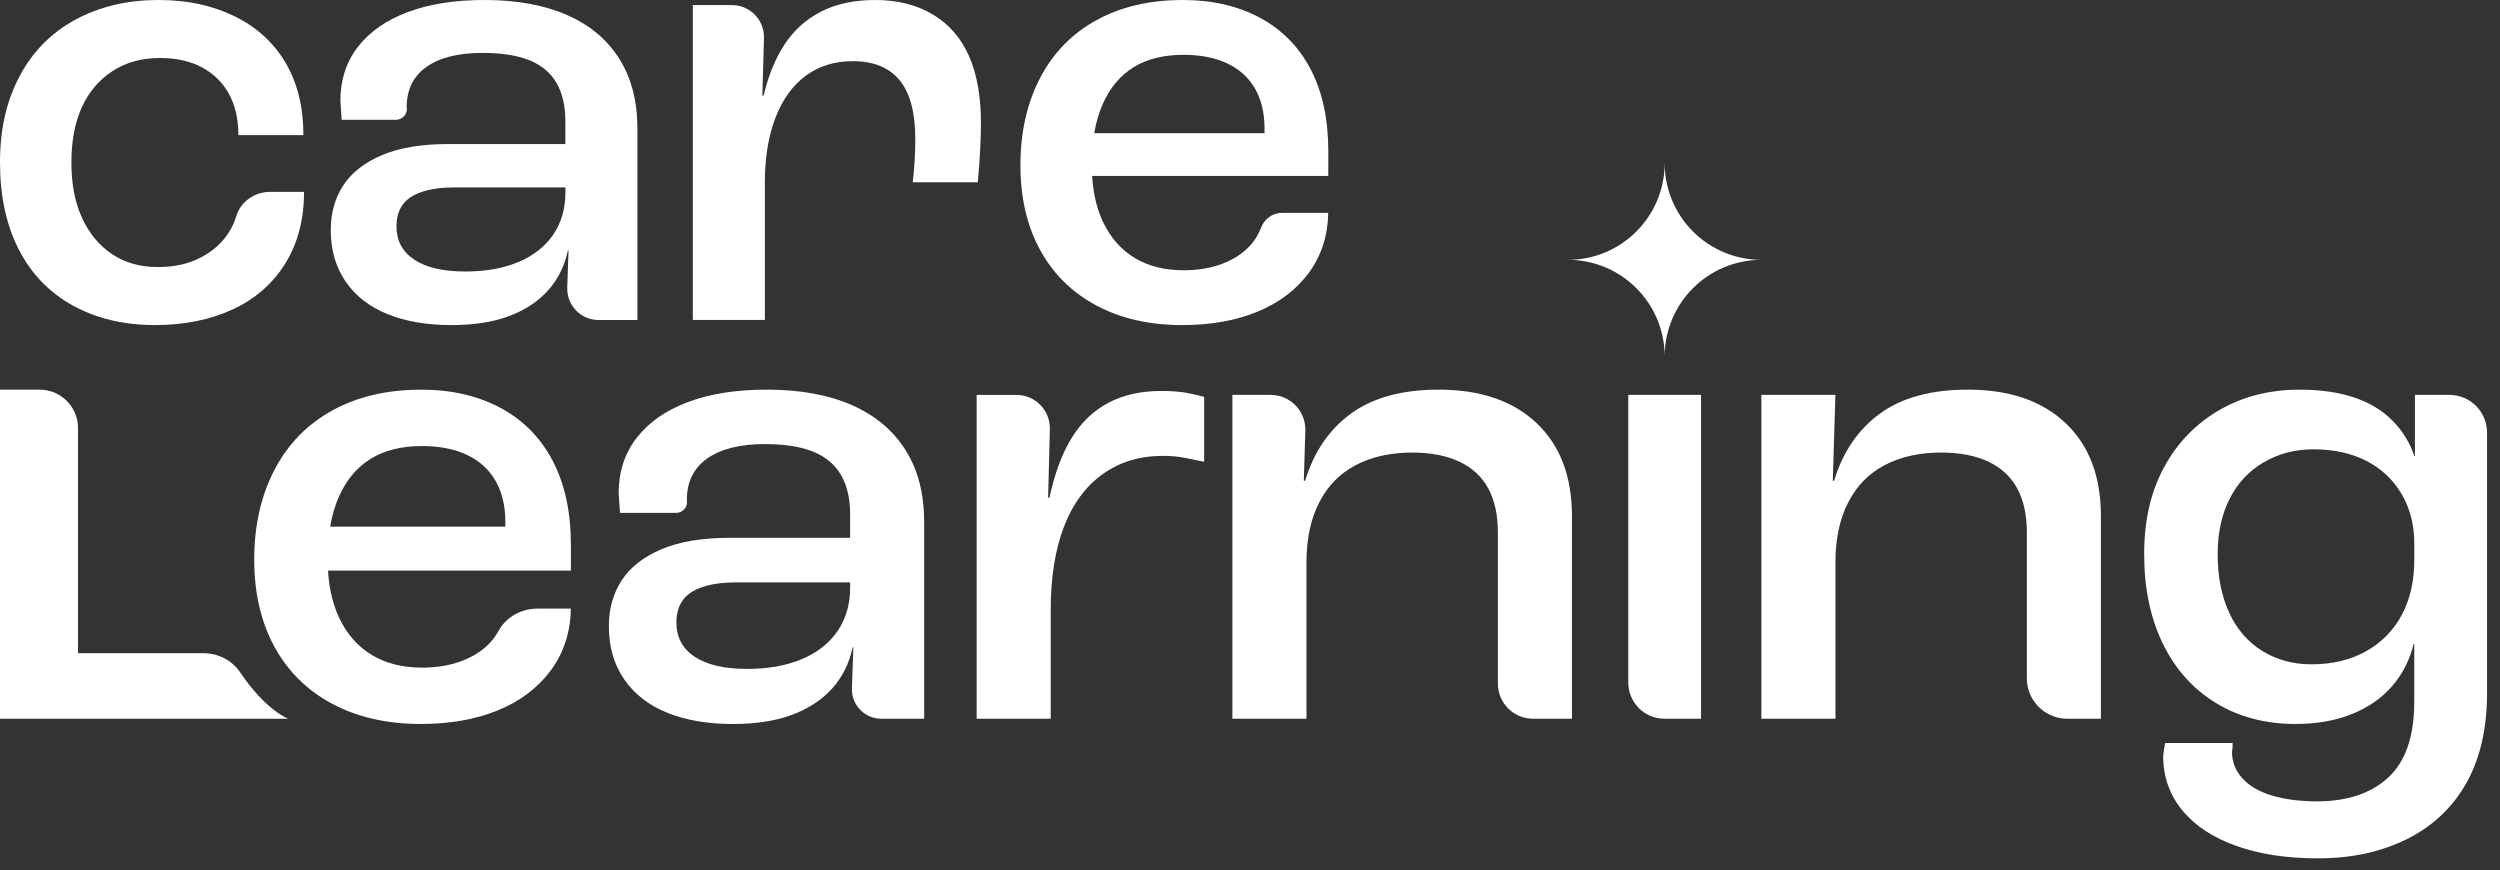
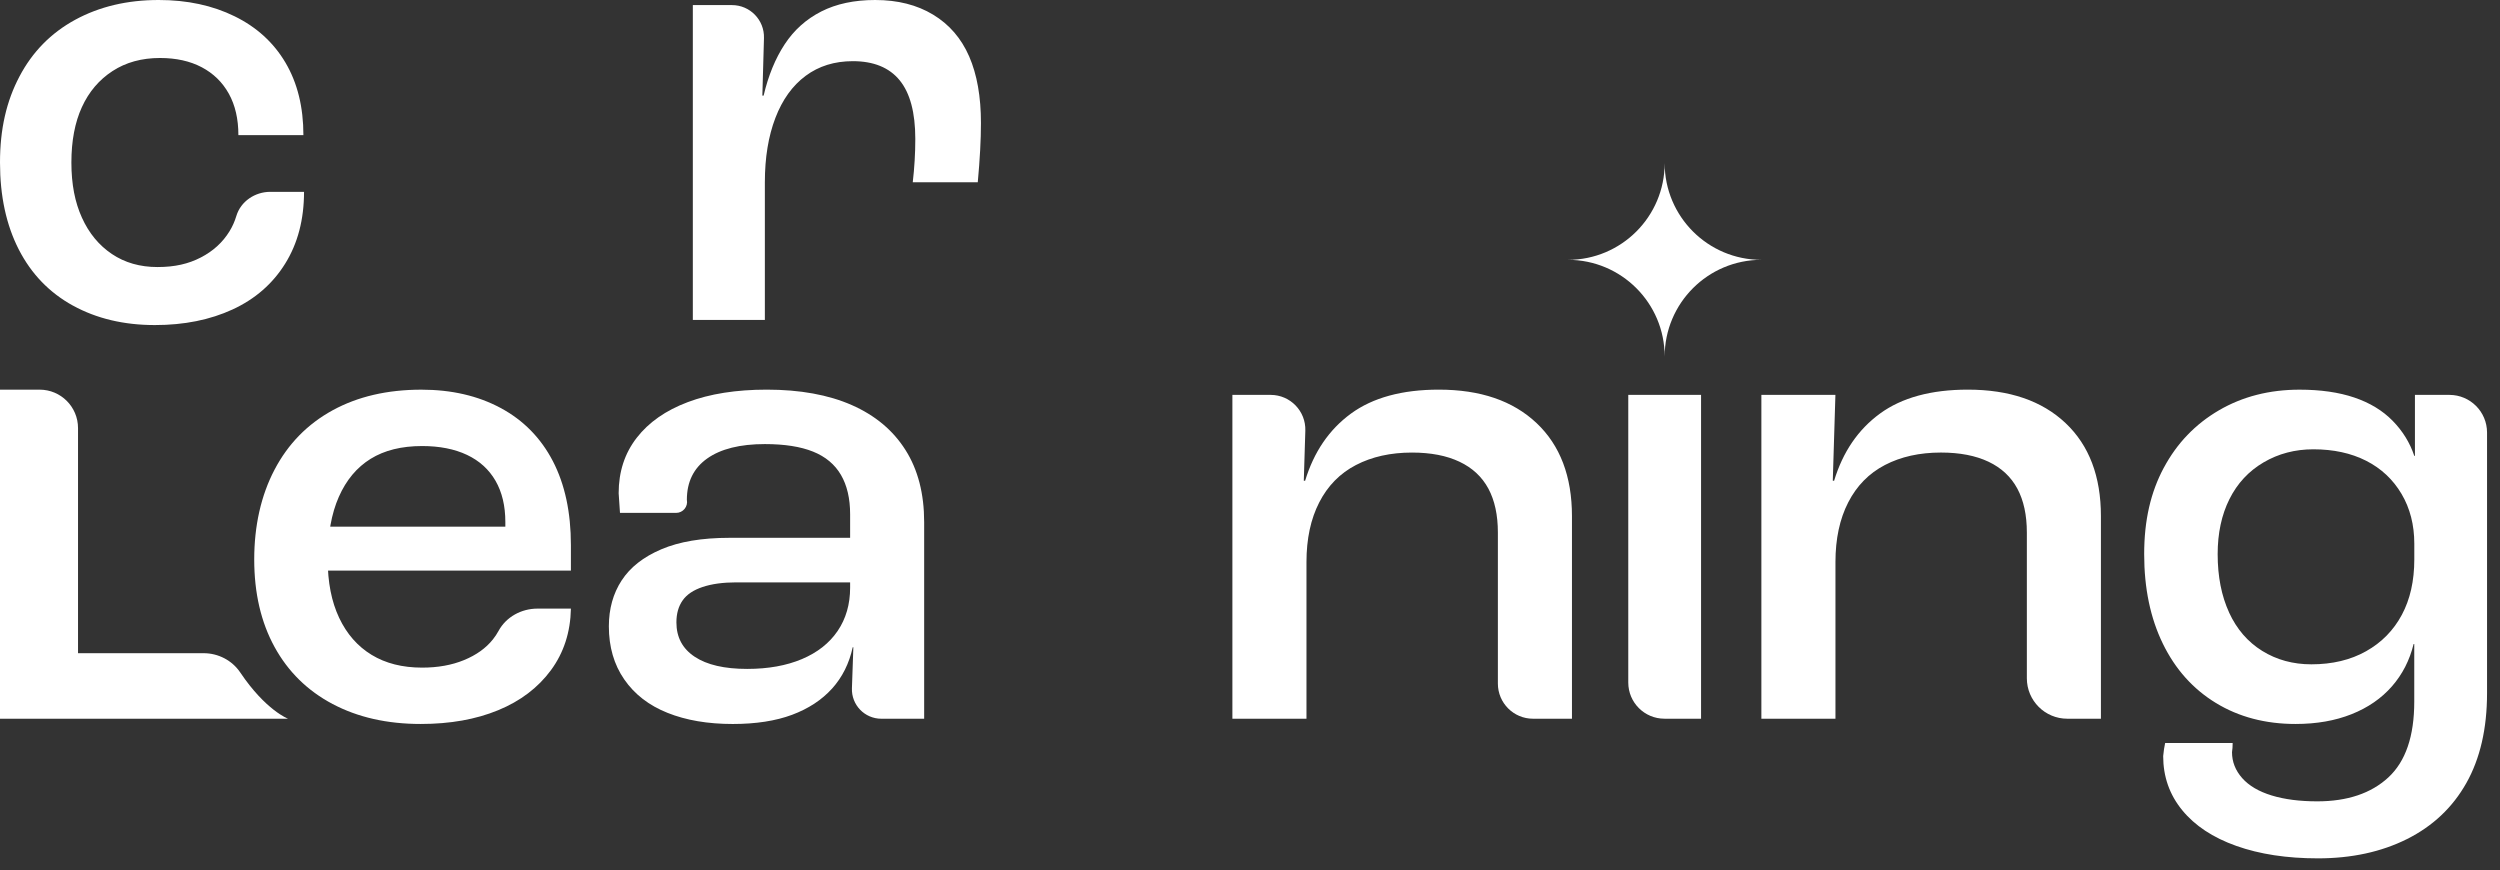
<svg xmlns="http://www.w3.org/2000/svg" width="158" height="55" viewBox="0 0 158 55" fill="none">
  <rect x="0" y="0" width="158" height="55" fill="#333333" stroke="none" />
  <path d="M0 24.626H2.504C3.845 24.626 4.931 25.713 4.931 27.054V41.282H12.87C13.795 41.282 14.669 41.735 15.185 42.502C16.792 44.891 18.205 45.424 18.205 45.424H0V24.625V24.626Z" fill="white" />
  <path d="M21.019 44.493C19.431 43.651 18.207 42.45 17.352 40.889C16.496 39.328 16.067 37.485 16.067 35.358C16.067 33.231 16.496 31.312 17.352 29.682C18.207 28.052 19.431 26.803 21.019 25.932C22.607 25.062 24.479 24.627 26.633 24.627C28.539 24.627 30.209 25.014 31.646 25.787C33.082 26.56 34.18 27.68 34.941 29.143C35.7 30.608 36.081 32.374 36.081 34.447V36.062H17.726L17.809 33.287H31.938V32.996C31.938 31.974 31.731 31.105 31.317 30.386C30.903 29.669 30.302 29.123 29.515 28.749C28.727 28.377 27.782 28.19 26.676 28.19C25.378 28.19 24.295 28.459 23.424 28.998C22.554 29.537 21.883 30.337 21.414 31.401C20.944 32.465 20.71 33.784 20.71 35.358C20.71 36.794 20.951 38.024 21.434 39.045C21.917 40.067 22.6 40.847 23.485 41.386C24.369 41.925 25.433 42.194 26.676 42.194C27.671 42.194 28.555 42.036 29.328 41.717C30.101 41.399 30.709 40.965 31.151 40.411C31.286 40.242 31.405 40.064 31.506 39.877C31.988 38.986 32.953 38.464 33.966 38.464H36.081C36.053 39.956 35.631 41.254 34.817 42.359C34.002 43.464 32.891 44.307 31.483 44.886C30.074 45.467 28.444 45.755 26.593 45.755C24.466 45.755 22.609 45.334 21.02 44.492L21.019 44.493Z" fill="white" />
  <path d="M39.289 36.683C39.828 35.853 40.663 35.198 41.796 34.715C42.928 34.232 44.364 33.99 46.105 33.99H53.728V32.499C53.728 31.504 53.534 30.676 53.148 30.014C52.761 29.351 52.175 28.861 51.387 28.543C50.599 28.226 49.585 28.066 48.341 28.066C46.767 28.066 45.552 28.371 44.695 28.977C43.838 29.585 43.41 30.455 43.41 31.587C43.495 32.016 43.166 32.415 42.729 32.415H39.183C39.156 31.947 39.127 31.531 39.099 31.172C39.099 29.819 39.479 28.651 40.239 27.671C40.998 26.69 42.076 25.937 43.47 25.413C44.864 24.888 46.529 24.625 48.462 24.625C50.561 24.625 52.35 24.95 53.828 25.598C55.305 26.248 56.438 27.194 57.225 28.437C58.013 29.68 58.407 31.199 58.407 32.995V45.424H55.702C54.645 45.424 53.802 44.55 53.842 43.494C53.845 43.426 53.846 43.359 53.849 43.29C53.877 42.476 53.904 41.682 53.932 40.908H53.891C53.669 41.93 53.234 42.801 52.586 43.519C51.936 44.237 51.094 44.789 50.059 45.176C49.023 45.562 47.774 45.756 46.309 45.756C44.735 45.756 43.36 45.522 42.187 45.052C41.013 44.584 40.101 43.878 39.453 42.939C38.803 42.001 38.48 40.882 38.48 39.583C38.48 38.479 38.749 37.512 39.288 36.683H39.289ZM50.683 41.654C51.663 41.24 52.416 40.647 52.941 39.873C53.465 39.1 53.728 38.189 53.728 37.138V36.806H46.519C45.691 36.806 44.985 36.904 44.406 37.097C43.825 37.291 43.404 37.572 43.143 37.946C42.88 38.318 42.749 38.782 42.749 39.334C42.749 40.275 43.135 40.999 43.909 41.509C44.682 42.021 45.787 42.275 47.223 42.275C48.548 42.275 49.703 42.068 50.683 41.654Z" fill="white" />
-   <path d="M74.88 28.935C74.452 28.851 73.989 28.811 73.492 28.811C72.027 28.811 70.758 29.198 69.68 29.971C68.604 30.744 67.787 31.857 67.235 33.306C66.682 34.756 66.406 36.504 66.406 38.547V45.425H61.725V24.958H64.237C65.427 24.958 66.382 25.938 66.351 27.127L66.241 31.463H66.324C66.656 29.916 67.125 28.653 67.733 27.671C68.339 26.691 69.114 25.952 70.052 25.455C70.991 24.958 72.109 24.709 73.409 24.709C73.989 24.709 74.487 24.744 74.9 24.812C75.314 24.881 75.714 24.972 76.102 25.081V29.183C75.715 29.1 75.307 29.018 74.88 28.935Z" fill="white" />
  <path d="M77.884 24.957H80.305C81.542 24.957 82.534 25.98 82.497 27.216L82.4 30.384H82.484C83.036 28.562 84.003 27.146 85.384 26.137C86.765 25.13 88.617 24.625 90.936 24.625C93.56 24.625 95.618 25.329 97.11 26.738C98.602 28.146 99.348 30.108 99.348 32.621V45.423H96.887C95.659 45.423 94.666 44.428 94.666 43.202V33.657C94.666 32.553 94.466 31.628 94.066 30.882C93.665 30.136 93.056 29.569 92.243 29.183C91.428 28.796 90.426 28.602 89.239 28.602C87.885 28.602 86.705 28.865 85.696 29.39C84.687 29.914 83.914 30.702 83.376 31.751C82.837 32.8 82.569 34.058 82.569 35.521V45.423H77.887V24.956L77.884 24.957Z" fill="white" />
  <path d="M102.907 24.955H107.507V45.422H105.194C103.931 45.422 102.907 44.399 102.907 43.136V24.955Z" fill="white" />
  <path d="M111.316 24.957H115.998L115.832 30.384H115.916C116.468 28.562 117.434 27.146 118.816 26.137C120.198 25.13 122.049 24.625 124.369 24.625C126.992 24.625 129.05 25.329 130.542 26.738C132.034 28.146 132.778 30.108 132.778 32.621V45.423H130.653C129.241 45.423 128.097 44.279 128.097 42.867V33.656C128.097 32.552 127.896 31.626 127.496 30.88C127.095 30.134 126.487 29.568 125.674 29.181C124.859 28.795 123.857 28.601 122.67 28.601C121.316 28.601 120.136 28.864 119.128 29.388C118.119 29.913 117.346 30.701 116.808 31.75C116.269 32.799 116.001 34.057 116.001 35.52V45.422H111.319V24.954L111.316 24.957Z" fill="white" />
  <path d="M136.756 29.557C137.584 28.01 138.746 26.802 140.236 25.932C141.728 25.062 143.427 24.627 145.333 24.627C146.658 24.627 147.811 24.792 148.792 25.124C149.773 25.456 150.581 25.946 151.216 26.595C151.851 27.244 152.307 27.983 152.583 28.811H152.624V24.957H154.803C156.117 24.957 157.181 26.023 157.181 27.335V43.808C157.181 46.046 156.745 47.937 155.876 49.484C155.006 51.03 153.756 52.21 152.126 53.027C150.496 53.842 148.617 54.248 146.491 54.248C144.529 54.248 142.81 53.986 141.333 53.461C139.855 52.936 138.716 52.183 137.915 51.203C137.113 50.223 136.713 49.083 136.713 47.785C136.741 47.48 136.782 47.204 136.837 46.957H141.104C141.104 47.178 141.09 47.371 141.063 47.538C141.063 48.144 141.277 48.69 141.705 49.175C142.133 49.658 142.754 50.024 143.569 50.273C144.383 50.522 145.343 50.645 146.448 50.645C148.354 50.645 149.852 50.141 150.944 49.133C152.035 48.124 152.581 46.529 152.581 44.348V40.702H152.54C152.291 41.724 151.835 42.615 151.173 43.374C150.51 44.134 149.661 44.721 148.624 45.135C147.588 45.548 146.408 45.755 145.083 45.755C143.177 45.755 141.498 45.314 140.048 44.43C138.598 43.546 137.479 42.296 136.692 40.68C135.904 39.065 135.512 37.179 135.512 35.025C135.512 32.87 135.926 31.104 136.755 29.555L136.756 29.557ZM140.879 38.713C141.362 39.762 142.059 40.571 142.971 41.136C143.883 41.702 144.919 41.985 146.079 41.985C147.404 41.985 148.557 41.709 149.538 41.157C150.519 40.606 151.272 39.838 151.796 38.858C152.321 37.877 152.584 36.71 152.584 35.356V34.362C152.584 33.175 152.315 32.124 151.776 31.213C151.237 30.302 150.491 29.604 149.54 29.12C148.587 28.637 147.474 28.396 146.205 28.396C145.045 28.396 143.995 28.672 143.056 29.224C142.116 29.777 141.399 30.549 140.902 31.543C140.404 32.538 140.156 33.698 140.156 35.023C140.156 36.432 140.397 37.66 140.88 38.711L140.879 38.713Z" fill="white" />
  <path d="M99.096 16.422C102.471 16.422 105.207 13.685 105.207 10.31C105.207 13.685 107.944 16.422 111.319 16.422C107.944 16.422 105.207 19.159 105.207 22.534C105.207 19.159 102.471 16.422 99.096 16.422Z" fill="white" />
  <path d="M4.612 19.316C3.122 18.497 1.981 17.315 1.189 15.772C0.397 14.228 0 12.394 0 10.273C0 8.151 0.408 6.392 1.229 4.835C2.048 3.277 3.222 2.083 4.753 1.249C6.284 0.417 8.043 0 10.031 0C11.829 0 13.427 0.342 14.824 1.028C16.22 1.712 17.295 2.692 18.047 3.968C18.799 5.245 19.175 6.768 19.175 8.541H15.066C15.066 7.52 14.865 6.648 14.462 5.922C14.06 5.197 13.488 4.64 12.75 4.25C12.012 3.861 11.132 3.665 10.111 3.665C8.956 3.665 7.956 3.941 7.11 4.492C6.264 5.042 5.62 5.801 5.177 6.767C4.734 7.734 4.512 8.901 4.512 10.271C4.512 11.641 4.733 12.776 5.177 13.755C5.62 14.735 6.251 15.501 7.07 16.052C7.889 16.602 8.85 16.877 9.951 16.877C11.052 16.877 11.911 16.676 12.69 16.273C13.469 15.871 14.073 15.32 14.502 14.622C14.687 14.323 14.832 13.999 14.937 13.65C15.215 12.725 16.115 12.124 17.082 12.124H19.215C19.215 13.87 18.819 15.381 18.027 16.656C17.235 17.932 16.127 18.898 14.704 19.556C13.279 20.214 11.642 20.544 9.79 20.544C7.829 20.544 6.103 20.134 4.614 19.315L4.612 19.316Z" fill="white" />
-   <path d="M21.693 11.721C22.217 10.915 23.029 10.278 24.13 9.808C25.231 9.338 26.628 9.104 28.319 9.104H35.732V7.654C35.732 6.686 35.543 5.881 35.168 5.236C34.792 4.592 34.221 4.115 33.456 3.806C32.692 3.498 31.704 3.343 30.495 3.343C28.965 3.343 27.783 3.639 26.951 4.23C26.119 4.821 25.702 5.667 25.702 6.767C25.702 6.77 25.702 6.773 25.703 6.775C25.785 7.192 25.441 7.573 25.015 7.573H21.593C21.566 7.118 21.538 6.714 21.512 6.364C21.512 5.049 21.882 3.914 22.62 2.961C23.359 2.008 24.406 1.276 25.762 0.766C27.118 0.256 28.736 0 30.616 0C32.657 0 34.396 0.316 35.832 0.947C37.268 1.578 38.37 2.498 39.135 3.707C39.901 4.916 40.284 6.393 40.284 8.138V20.223H37.826C36.705 20.223 35.813 19.293 35.851 18.172C35.851 18.165 35.851 18.156 35.851 18.148C35.878 17.355 35.904 16.584 35.931 15.832H35.891C35.676 16.825 35.253 17.672 34.622 18.369C33.991 19.067 33.172 19.605 32.164 19.98C31.157 20.357 29.942 20.545 28.519 20.545C26.988 20.545 25.652 20.316 24.511 19.859C23.369 19.402 22.483 18.718 21.852 17.805C21.221 16.893 20.904 15.805 20.904 14.543C20.904 13.469 21.166 12.529 21.691 11.723L21.693 11.721ZM32.772 16.556C33.725 16.154 34.457 15.576 34.968 14.824C35.477 14.073 35.733 13.187 35.733 12.165V11.844H28.723C27.917 11.844 27.233 11.938 26.669 12.125C26.106 12.313 25.696 12.588 25.441 12.95C25.185 13.312 25.058 13.762 25.058 14.3C25.058 15.213 25.435 15.918 26.186 16.414C26.938 16.911 28.012 17.159 29.409 17.159C30.698 17.159 31.819 16.957 32.772 16.555V16.556Z" fill="white" />
  <path d="M43.788 0.322H46.261C47.401 0.322 48.315 1.262 48.283 2.402L48.181 6.042H48.261C48.556 4.78 49 3.7 49.591 2.8C50.182 1.9 50.954 1.209 51.907 0.724C52.859 0.241 53.995 0 55.31 0C56.733 0 57.955 0.309 58.975 0.927C59.996 1.545 60.755 2.425 61.252 3.566C61.748 4.707 61.996 6.11 61.996 7.776C61.996 8.824 61.929 10.073 61.795 11.521H57.686C57.792 10.609 57.847 9.696 57.847 8.782C57.847 7.118 57.518 5.881 56.859 5.075C56.201 4.269 55.214 3.866 53.899 3.866C52.743 3.866 51.75 4.175 50.918 4.792C50.085 5.41 49.447 6.297 49.005 7.451C48.562 8.607 48.339 9.962 48.339 11.52V20.221H43.787V0.322H43.788Z" fill="white" />
-   <path d="M69.306 19.315C67.761 18.495 66.573 17.327 65.741 15.81C64.909 14.294 64.492 12.502 64.492 10.433C64.492 8.365 64.908 6.5 65.741 4.914C66.573 3.33 67.761 2.114 69.306 1.269C70.849 0.424 72.669 0 74.763 0C76.616 0 78.242 0.377 79.637 1.128C81.033 1.88 82.101 2.968 82.84 4.391C83.578 5.815 83.948 7.533 83.948 9.547V11.118H66.102L66.183 8.418H79.919V8.137C79.919 7.143 79.718 6.297 79.315 5.598C78.913 4.9 78.328 4.369 77.563 4.007C76.799 3.645 75.877 3.464 74.803 3.464C73.541 3.464 72.488 3.726 71.641 4.25C70.796 4.773 70.144 5.554 69.688 6.586C69.231 7.619 69.002 8.901 69.002 10.433C69.002 11.831 69.238 13.025 69.707 14.018C70.177 15.013 70.841 15.77 71.7 16.295C72.56 16.818 73.593 17.081 74.802 17.081C75.769 17.081 76.627 16.926 77.381 16.617C78.132 16.309 78.723 15.885 79.153 15.348C79.386 15.057 79.567 14.738 79.698 14.392C79.906 13.836 80.419 13.455 81.013 13.455H83.946C83.919 14.905 83.509 16.167 82.717 17.241C81.925 18.316 80.844 19.134 79.475 19.698C78.105 20.262 76.521 20.545 74.722 20.545C72.653 20.545 70.848 20.135 69.303 19.316L69.306 19.315Z" fill="white" />
</svg>